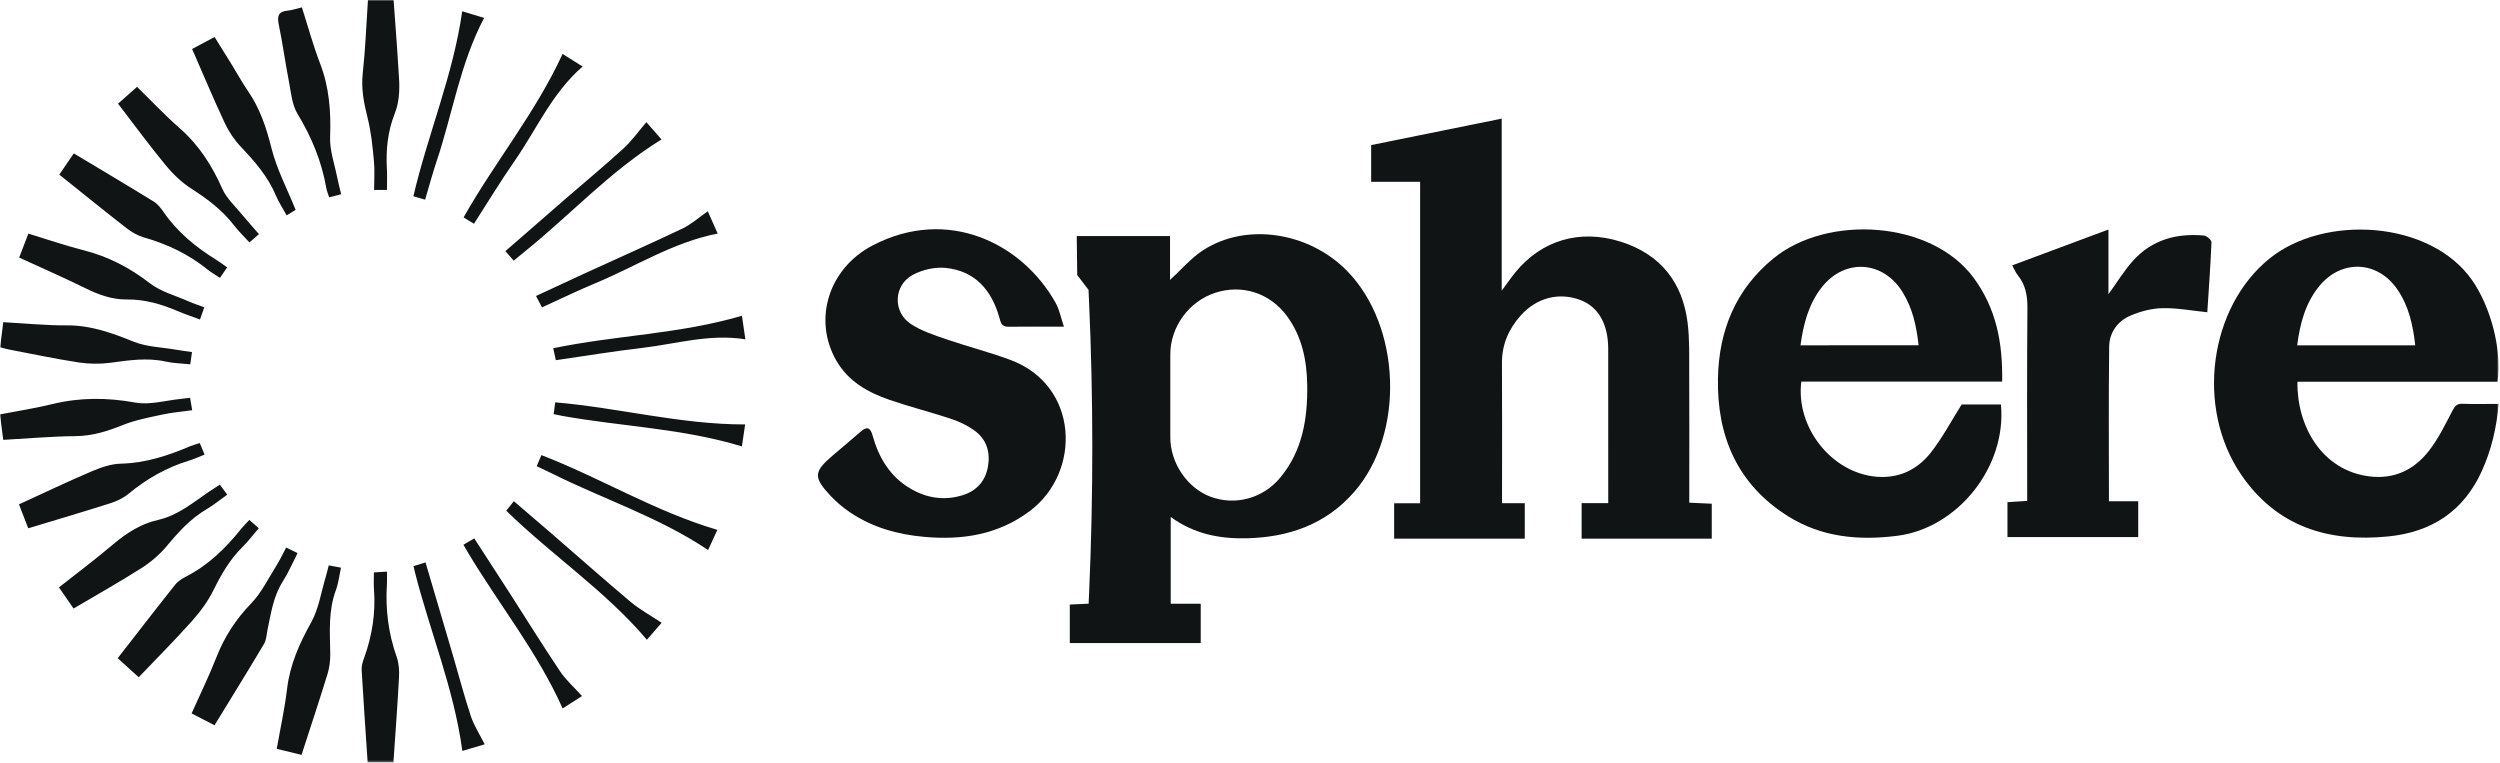
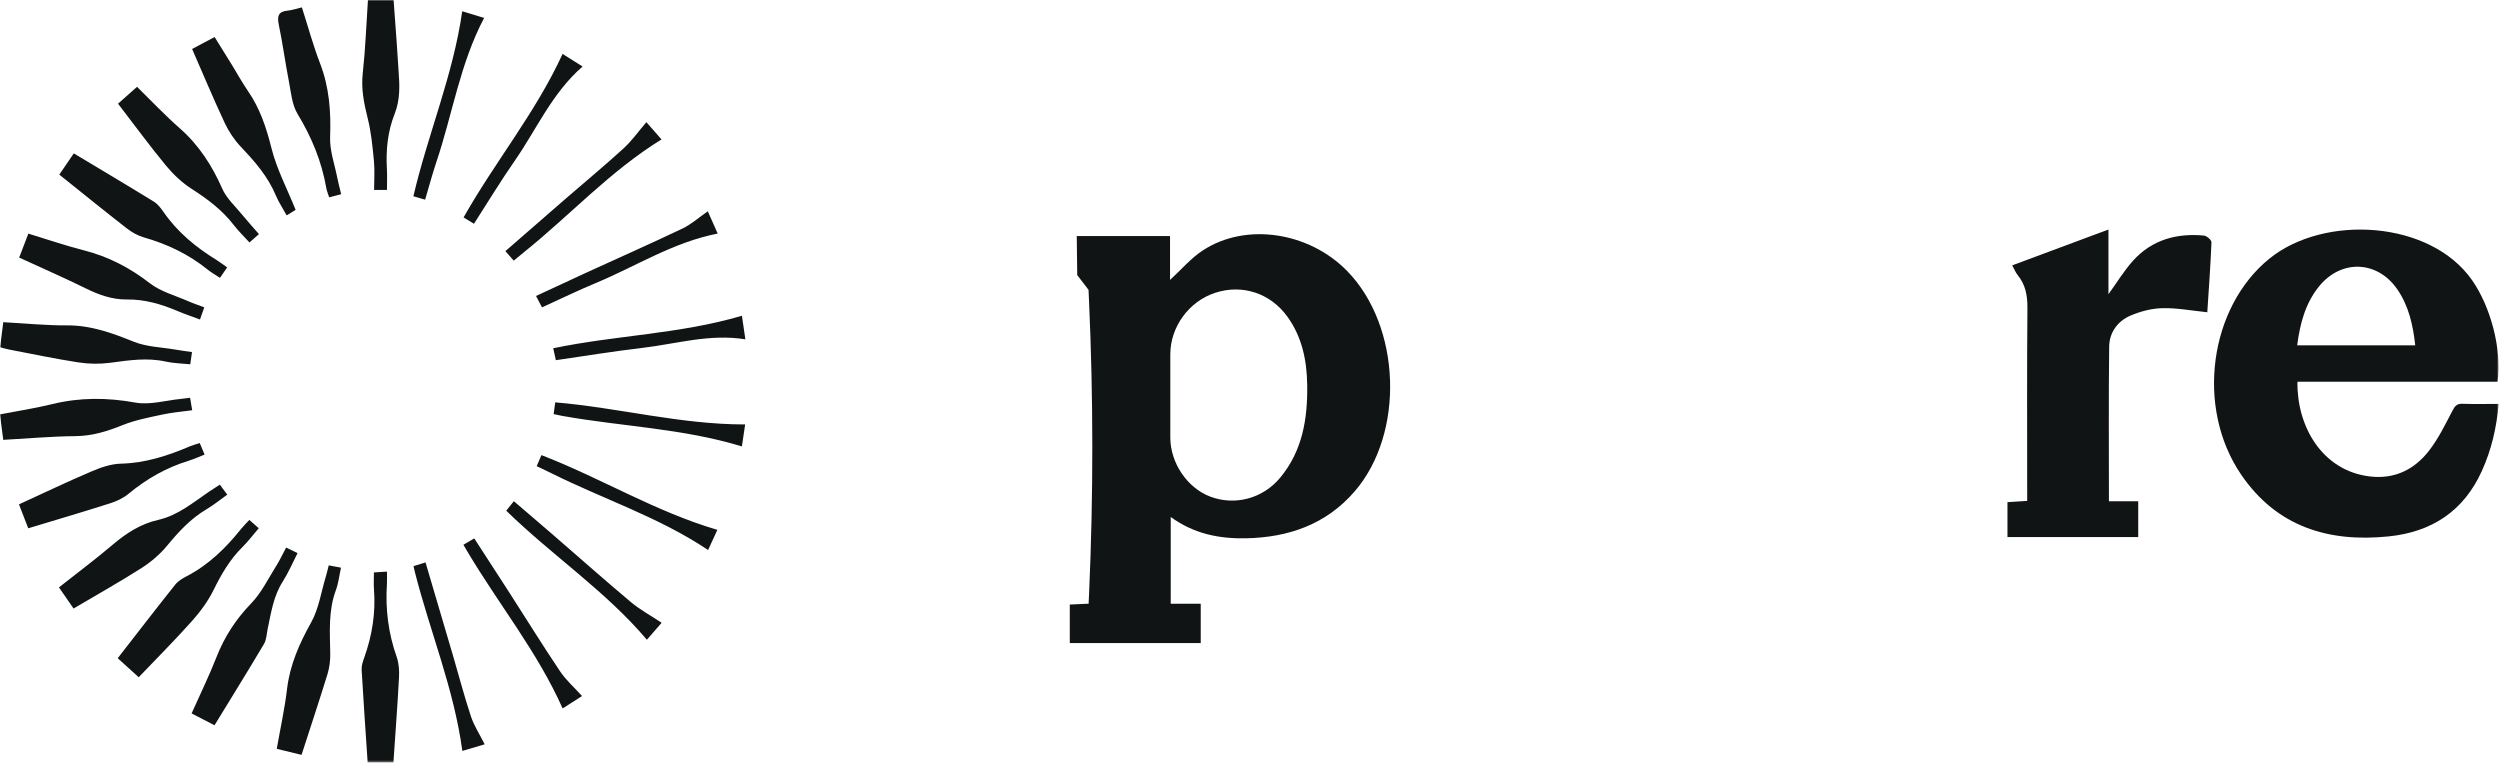
<svg xmlns="http://www.w3.org/2000/svg" width="1199" height="366" viewBox="0 0 1199 366" fill="none">
  <g clip-path="url(#clip0_799_2358)">
    <mask id="mask0_799_2358" style="mask-type:luminance" maskUnits="userSpaceOnUse" x="0" y="0" width="1199" height="366">
      <path d="M1198.39 0H0V365.64H1198.39V0Z" fill="white" />
    </mask>
    <g mask="url(#mask0_799_2358)">
      <path d="M576.95 120.047C571.14 123.827 566.49 129.377 561.15 134.257C561.15 127.507 561.15 120.447 561.15 113.227C546.24 113.227 531.32 113.227 516.41 113.227C516.49 119.457 516.57 125.697 516.64 131.927C518.45 134.287 520.25 136.647 522.06 139.007C522.14 140.817 522.22 142.627 522.3 144.437C524.35 190.327 524.43 237.017 522.33 284.457C522.25 286.147 522.18 287.847 522.1 289.537C518.9 289.677 516.01 289.807 513.07 289.937C513.07 296.377 513.07 302.297 513.07 308.407C534.17 308.407 554.91 308.407 575.87 308.407C575.87 302.067 575.87 296.037 575.87 289.557C570.88 289.557 566.27 289.557 561.48 289.557C561.48 275.667 561.48 262.227 561.48 247.957C572.77 256.117 584.86 258.427 597.61 258.167C617.98 257.747 636 251.497 649.64 235.737C673.84 207.777 672 156.497 646.11 129.987C627.77 111.207 597.58 106.597 576.95 120.047ZM613.93 229.157C605.65 239.087 592.39 242.637 580.54 238.217C569.45 234.077 561.3 222.087 561.28 209.837C561.27 203.177 561.28 196.517 561.28 189.857C561.28 183.197 561.27 176.537 561.28 169.877C561.31 156.737 570.22 144.547 582.77 140.437C595.74 136.187 609.15 140.547 617.29 151.677C624.48 161.507 626.77 172.877 626.94 184.667C627.17 200.747 624.71 216.227 613.93 229.157Z" fill="#111415" />
-       <path d="M810.18 235.358C810.18 216.518 810.24 197.688 810.15 178.848C810.11 170.858 810.36 162.798 809.39 154.898C806.99 135.388 796.34 121.998 777.51 115.978C757.67 109.648 739.25 115.248 726.68 130.728C724.65 133.228 722.84 135.888 720.22 139.418C720.22 111.268 720.22 84.328 720.22 56.898C698.98 61.198 678.19 65.408 657.61 69.578C657.61 75.728 657.61 81.158 657.61 87.198C665.64 87.198 673.36 87.198 681.09 87.198C681.09 138.788 681.09 189.758 681.09 241.378C676.84 241.378 672.78 241.378 668.63 241.378C668.63 247.438 668.63 252.828 668.63 258.348C689.69 258.348 710.42 258.348 731.28 258.348C731.28 252.598 731.28 247.188 731.28 241.348C727.66 241.348 724.38 241.348 720.38 241.348C720.38 238.798 720.38 236.978 720.38 235.158C720.38 214.818 720.46 194.488 720.34 174.148C720.29 165.338 723.5 157.898 729.21 151.458C736.96 142.698 747.88 139.958 758.21 143.988C766.59 147.248 771.28 155.508 771.3 167.248C771.33 188.248 771.31 209.248 771.31 230.258C771.31 233.738 771.31 237.218 771.31 241.298C766.88 241.298 762.8 241.298 758.55 241.298C758.55 247.428 758.55 252.948 758.55 258.338C779.7 258.338 800.41 258.338 820.96 258.338C820.96 252.488 820.96 247.088 820.96 241.578C817.26 241.408 813.98 241.258 810.18 241.088C810.18 238.958 810.18 237.158 810.18 235.358Z" fill="#111415" />
-       <path d="M850.56 123.918C832.39 138.788 824.38 158.548 823.93 181.358C823.39 209.148 833.2 232.308 857.51 247.568C873.61 257.678 891.47 259.338 910.01 256.958C939.04 253.218 962.49 223.758 959.65 193.988C953.05 193.988 946.42 193.988 940.81 193.988C935.77 201.988 931.58 209.978 926.1 216.968C919.64 225.208 910.78 229.578 899.85 228.628C878.55 226.788 861.15 205.068 863.91 183.028C895.75 183.028 927.67 183.028 960.23 183.028C960.59 164.348 957.34 147.768 946.48 133.128C926.06 105.628 876.32 102.828 850.56 123.918ZM863.51 165.608C864.93 155.358 867.4 145.798 873.75 137.738C884.77 123.778 903.14 124.978 912.49 140.118C917.23 147.798 919.16 156.308 920.15 165.598C901.02 165.608 882.45 165.608 863.51 165.608Z" fill="#111415" />
      <path d="M1180.94 193.653C1178.32 193.563 1177.39 194.703 1176.23 196.913C1172.77 203.513 1169.47 210.363 1164.93 216.193C1157.9 225.233 1148.4 229.943 1136.49 228.493C1113.45 225.693 1101.47 204.123 1101.86 183.073C1133.78 183.073 1165.71 183.073 1197.84 183.073C1199.97 167.043 1194.35 146.903 1185.62 134.383C1165.59 105.683 1114.74 102.653 1088.35 124.083C1059.62 147.403 1052.9 195.423 1074.85 227.623C1091.86 252.583 1116.66 260.223 1145.57 257.263C1166.25 255.153 1181.56 245.153 1190.28 225.923C1194.83 215.893 1197.33 205.333 1198.37 193.713C1192.21 193.713 1186.57 193.853 1180.94 193.653ZM1112.19 137.383C1122.82 124.223 1140.23 124.893 1149.78 138.813C1155.19 146.693 1157.25 155.723 1158.35 165.633C1139.22 165.633 1120.64 165.633 1101.73 165.633C1103.08 155.203 1105.62 145.513 1112.19 137.383Z" fill="#111415" />
-       <path d="M484.56 172.602C474.44 168.852 463.92 166.182 453.71 162.662C447.93 160.672 441.91 158.722 436.88 155.412C428.05 149.612 428.52 136.762 437.85 131.782C442.41 129.352 448.4 127.972 453.51 128.492C467.59 129.902 475.52 139.052 479.26 152.202C479.92 154.522 480.25 156.732 483.48 156.702C491.95 156.612 500.43 156.672 510.26 156.672C508.76 152.222 508.11 148.542 506.39 145.452C490.59 116.952 454.89 98.802 418.6 117.662C397.32 128.722 389.8 153.322 401.12 172.982C406.87 182.962 416.31 188.232 426.7 191.802C436.45 195.152 446.48 197.672 456.26 200.922C460.14 202.212 464 204.072 467.31 206.452C473.1 210.622 475.03 216.732 473.84 223.692C472.63 230.742 468.37 235.442 461.61 237.522C452.67 240.282 444.13 238.862 436.19 234.052C426.67 228.282 421.42 219.362 418.52 208.952C417.38 204.862 415.76 204.422 412.71 207.072C408.31 210.892 403.85 214.652 399.4 218.432C390.18 226.262 389.97 228.912 398.51 237.972C401.23 240.852 404.35 243.472 407.63 245.692C418.37 252.972 430.54 256.342 443.29 257.482C461.54 259.132 478.79 256.462 493.95 245.052C518.82 226.352 517.51 184.802 484.56 172.602Z" fill="#111415" />
      <path d="M1057.02 112.978C1043.91 111.758 1032.09 114.978 1023.06 124.978C1018.69 129.808 1015.28 135.508 1011.21 141.108C1011.21 131.018 1011.21 120.988 1011.21 110.078C995.45 115.948 980.44 121.538 965.07 127.268C966.08 129.108 966.67 130.688 967.68 131.938C971.45 136.568 972.4 141.758 972.35 147.698C972.1 176.678 972.24 205.668 972.24 234.648C972.24 236.428 972.24 238.208 972.24 240.228C968.77 240.448 965.86 240.638 962.78 240.838C962.78 246.598 962.78 251.998 962.78 257.578C983.82 257.578 1004.55 257.578 1025.49 257.578C1025.49 251.888 1025.49 246.498 1025.49 240.398C1020.67 240.398 1016.13 240.398 1011.44 240.398C1011.44 215.218 1011.26 190.738 1011.56 166.268C1011.64 159.498 1015.57 154.018 1021.76 151.378C1026.53 149.338 1031.93 147.908 1037.08 147.798C1044.09 147.638 1051.14 148.998 1058.62 149.758C1059.33 138.758 1060.17 127.488 1060.62 116.198C1060.65 115.118 1058.36 113.108 1057.02 112.978Z" fill="#111415" />
      <path d="M185.586 274.15C185.586 276.43 185.687 278.35 185.567 280.25C184.787 292.18 186.257 303.75 190.257 315.09C191.327 318.11 191.537 321.62 191.367 324.87C190.647 338.33 189.627 351.77 188.687 365.66H176.327C175.327 350.71 174.287 335.96 173.437 321.21C173.327 319.3 174.017 317.25 174.687 315.4C178.507 304.77 180.217 293.87 179.357 282.58C179.167 280.1 179.327 277.6 179.327 274.53C181.267 274.41 182.987 274.31 185.586 274.15ZM163.54 272.25C162.71 276.03 162.34 279.66 161.11 282.97C157.39 292.97 158.23 303.26 158.39 313.56C158.44 316.81 158.02 320.22 157.06 323.32C153.11 336.15 148.87 348.89 144.62 362.03C140.61 361.06 136.96 360.17 132.73 359.14C134.45 349.34 136.54 339.94 137.67 330.43C139.05 318.77 143.6 308.62 149.25 298.47C152.87 291.97 153.99 284.08 156.19 276.8C156.71 275.07 157.1 273.29 157.67 271.15C159.51 271.5 161.2 271.81 163.54 272.25ZM204.082 269.74C208.512 284.74 212.892 299.54 217.232 314.34C220.092 324.07 222.642 333.89 225.832 343.5C227.322 348 230.012 352.11 232.452 356.97C228.802 358.06 225.252 359.11 221.742 360.15C217.692 330.16 206.151 302.73 198.931 274.16C198.741 273.39 198.582 272.61 198.332 271.52C200.261 270.92 201.962 270.4 204.082 269.74ZM142.716 265.27C140.286 269.99 138.297 274.71 135.577 278.98C131.127 285.95 130.026 293.84 128.376 301.63C127.856 304.07 127.816 306.81 126.606 308.85C118.896 321.85 110.926 334.69 102.886 347.84C99.146 345.9 95.776 344.16 91.886 342.15C95.996 332.941 100.296 324.17 103.846 315.11C107.666 305.35 113.106 297.01 120.436 289.42C125.396 284.29 128.646 277.49 132.516 271.35C134.186 268.69 135.517 265.82 137.247 262.6C139.027 263.46 140.586 264.23 142.716 265.27ZM227.454 258.21C233.154 267 238.753 275.6 244.303 284.23C252.403 296.83 260.293 309.58 268.643 322.01C271.473 326.23 275.434 329.7 279.154 333.82C276.054 335.8 272.883 337.83 269.843 339.77C257.723 312.6 239.164 289.74 224.244 264.67C223.654 263.69 223.083 262.69 222.253 261.27C224.133 260.16 225.534 259.34 227.454 258.21ZM124.096 253.34C121.406 256.47 119.026 259.65 116.226 262.42C110.226 268.36 106.147 275.411 102.437 282.94C99.787 288.32 96.087 293.35 92.067 297.85C83.907 307.009 75.217 315.7 66.527 324.81C62.477 321.13 59.567 318.5 56.457 315.67C65.806 303.66 74.816 291.96 84.016 280.42C85.396 278.68 87.547 277.39 89.577 276.34C100.107 270.86 108.337 262.79 115.657 253.63C116.787 252.22 118.096 250.97 119.596 249.35C121.156 250.73 122.476 251.9 124.096 253.34ZM246.443 240.37C252.573 245.62 258.463 250.64 264.323 255.71C277.043 266.71 289.612 277.88 302.472 288.68C306.872 292.37 312.023 295.16 317.323 298.68C314.933 301.44 312.552 304.18 310.252 306.83C290.372 283.34 264.792 266.41 242.792 244.93C243.842 243.62 244.943 242.24 246.443 240.37ZM108.997 237.229C105.517 239.709 102.457 242.23 99.077 244.22C91.477 248.7 85.717 254.97 80.157 261.7C76.747 265.83 72.467 269.5 67.947 272.39C57.437 279.09 46.547 285.19 35.287 291.85C32.857 288.33 30.707 285.22 28.277 281.71C37.097 274.74 45.877 268.18 54.217 261.1C60.677 255.62 67.567 251.22 75.857 249.34C85.277 247.21 92.447 241.13 100.117 235.9C101.747 234.79 103.427 233.74 105.427 232.44C106.577 233.98 107.617 235.38 108.997 237.229ZM259.672 218.271C288.182 229.271 314.162 245.32 344.052 254.12C342.592 257.3 341.032 260.68 339.602 263.78C315.812 247.87 289.012 239.27 264.122 226.79C262.042 225.75 259.932 224.78 257.402 223.58C258.192 221.72 258.922 220 259.672 218.271ZM98.127 218.02C95.487 219.05 93.137 220.16 90.677 220.91C79.857 224.2 70.297 229.66 61.587 236.87C59.117 238.91 55.957 240.39 52.847 241.38C40.017 245.47 27.097 249.27 13.547 253.37C11.987 249.33 10.627 245.82 9.097 241.89C20.797 236.53 32.168 231.09 43.748 226.15C48.237 224.23 53.197 222.48 57.987 222.37C69.767 222.09 80.527 218.55 91.137 214.03C92.507 213.45 93.957 213.09 95.797 212.49C96.517 214.2 97.188 215.8 98.127 218.02ZM266.287 192.97C296.647 195.53 326.227 203.59 357.376 203.56C356.846 207.099 356.327 210.66 355.817 214.1C327.527 205.46 298.297 204.57 269.787 199.49C268.487 199.26 267.207 198.96 265.527 198.61C265.787 196.71 266.017 194.98 266.287 192.97ZM92.18 196.75C87.27 197.43 82.5 197.82 77.86 198.82C71.43 200.21 64.85 201.45 58.79 203.89C51.47 206.84 44.3 209.1 36.23 209.17C24.8 209.27 13.37 210.3 1.56 210.96C1.02 206.79 0.54 203.07 -0.02 198.74C8.56 197.08 16.89 195.81 25.05 193.81C38.36 190.55 51.44 190.64 64.97 193.08C71.88 194.33 79.44 192.03 86.7 191.32C88.01 191.19 89.31 191 91.16 190.771C91.52 192.87 91.79 194.48 92.18 196.75ZM1.568 154.521C11.958 155.081 22.048 156.11 32.138 156.05C43.618 155.98 53.808 159.72 64.218 163.91C70.378 166.39 77.489 166.52 84.168 167.67C86.738 168.11 89.338 168.45 92.088 168.86C91.788 170.95 91.558 172.58 91.249 174.71C87.269 174.3 83.278 174.26 79.468 173.41C70.478 171.41 61.688 172.82 52.778 174C47.788 174.66 42.538 174.57 37.558 173.8C26.388 172.08 15.318 169.73 4.208 167.61C2.939 167.36 1.698 166.96 0.058 166.53C0.558 162.53 1.028 158.81 1.568 154.521ZM357.484 162.74C340.294 159.96 324.183 164.98 307.793 166.89C294.124 168.48 280.523 170.74 266.584 172.75C266.144 170.75 265.764 169.04 265.324 167.02C295.294 160.76 325.974 160.26 355.824 151.43C356.344 154.98 356.864 158.54 357.484 162.74ZM13.599 112.04C22.669 114.8 31.289 117.781 40.099 120.021C51.889 123.021 62.209 128.36 71.859 135.84C77.059 139.87 83.999 141.7 90.199 144.43C92.589 145.49 95.099 146.31 97.968 147.39C97.248 149.44 96.668 151.1 95.918 153.24C92.069 151.8 88.489 150.59 85.019 149.12C77.299 145.85 69.419 143.53 60.909 143.63C53.789 143.72 47.319 141.38 40.959 138.23C30.689 133.17 20.189 128.59 9.199 123.53C10.739 119.51 12.089 115.99 13.599 112.04ZM344.204 112.02C322.794 116.19 304.984 127.76 285.724 135.75C277.144 139.31 268.784 143.4 259.944 147.42C258.994 145.61 258.174 144.05 257.074 141.95C265.174 138.19 273.104 134.47 281.074 130.82C296.494 123.76 312.004 116.9 327.314 109.61C331.444 107.65 334.983 104.44 339.463 101.34C341.143 105.13 342.664 108.54 344.204 112.02ZM35.401 73.561C48.411 81.371 61.131 88.91 73.721 96.66C75.621 97.83 77.16 99.81 78.46 101.7C85.11 111.34 93.921 118.57 103.791 124.65C105.471 125.69 107.031 126.91 108.941 128.25C107.741 129.99 106.741 131.44 105.491 133.26C103.331 131.82 101.31 130.69 99.54 129.26C90.471 121.93 80.22 117.06 69.04 113.87C66.101 113.03 63.211 111.4 60.781 109.5C50.031 101.14 39.451 92.55 28.441 83.74C30.841 80.23 33.041 77.02 35.401 73.561ZM317.266 66.87C292.606 82.05 273.326 103.29 251.196 121.04C249.676 122.26 248.176 123.53 246.386 125.01C245.036 123.47 243.876 122.14 242.386 120.44C252.276 111.82 261.897 103.43 271.537 95.08C280.717 87.12 290.096 79.37 299.056 71.17C303.046 67.52 306.236 62.98 310.006 58.59C312.486 61.42 314.976 64.25 317.266 66.87ZM65.733 41.64C72.633 48.39 79.102 55.281 86.172 61.48C95.392 69.57 101.703 79.39 106.613 90.53C108.613 95.08 112.682 98.75 115.922 102.72C118.542 105.92 121.333 108.99 124.193 112.28C122.623 113.66 121.273 114.84 119.643 116.28C117.003 113.38 114.353 110.85 112.153 107.98C106.583 100.73 99.503 95.44 91.863 90.54C87.233 87.58 83.033 83.56 79.513 79.31C71.693 69.83 64.433 59.9 56.613 49.73C59.893 46.821 62.613 44.4 65.733 41.64ZM279.412 31.9C264.732 44.67 257.372 61.99 246.902 77.06C240.102 86.839 233.922 97.06 227.322 107.31C225.422 106.15 223.922 105.24 222.332 104.28C237.352 77.64 256.892 54.05 269.812 25.86C272.672 27.66 275.822 29.64 279.412 31.9ZM102.926 17.75C105.716 22.25 108.426 26.57 111.096 30.91C113.716 35.16 116.106 39.56 118.936 43.67C124.686 52.02 127.736 61.21 130.196 71.05C132.696 81.05 137.667 90.44 141.787 100.65C141.007 101.13 139.516 102.05 137.486 103.3C135.666 99.97 133.646 96.96 132.266 93.67C128.446 84.57 122.146 77.4 115.466 70.35C112.346 67.06 109.706 63.06 107.776 58.95C102.356 47.38 97.426 35.59 92.136 23.5C95.796 21.55 99.126 19.78 102.926 17.75ZM232.191 8.59C220.591 30.57 217.032 54.68 209.372 77.43C207.372 83.38 205.761 89.46 203.881 95.76C201.791 95.15 200.101 94.66 198.261 94.12C205.221 64.27 217.321 36.14 221.681 5.4C225.241 6.48 228.791 7.56 232.191 8.59ZM144.791 3.54C147.691 12.61 150.161 21.71 153.521 30.46C157.921 41.9 158.781 53.53 158.321 65.67C158.071 72.12 160.461 78.68 161.751 85.19C162.251 87.76 162.951 90.3 163.631 93.14C161.481 93.7 159.761 94.15 157.871 94.65C157.351 93 156.741 91.61 156.491 90.17C154.261 77.4 149.461 65.76 142.711 54.64C140.011 50.19 139.571 44.27 138.531 38.93C136.781 29.95 135.581 20.86 133.721 11.91C132.881 7.87 133.341 5.55 137.901 5.1C140.021 4.9 142.081 4.17 144.791 3.54ZM188.767 0C189.257 6.73 189.777 13.61 190.267 20.49C190.577 24.97 190.807 29.46 191.147 33.95C191.697 40.94 191.957 47.87 189.277 54.6C185.907 63.09 185.047 71.97 185.557 81.04C185.737 84.18 185.587 87.34 185.587 91.1H179.417C179.418 86.32 179.777 81.7 179.337 77.16C178.667 70.27 178.008 63.31 176.328 56.63C174.528 49.48 173.147 42.59 173.977 35.09C175.257 23.55 175.667 11.91 176.467 0H188.767Z" fill="#111415" />
    </g>
  </g>
  <defs>
    <clipPath id="clip0_799_2358">
      <rect width="1199" height="366" fill="white" />
    </clipPath>
  </defs>
</svg>